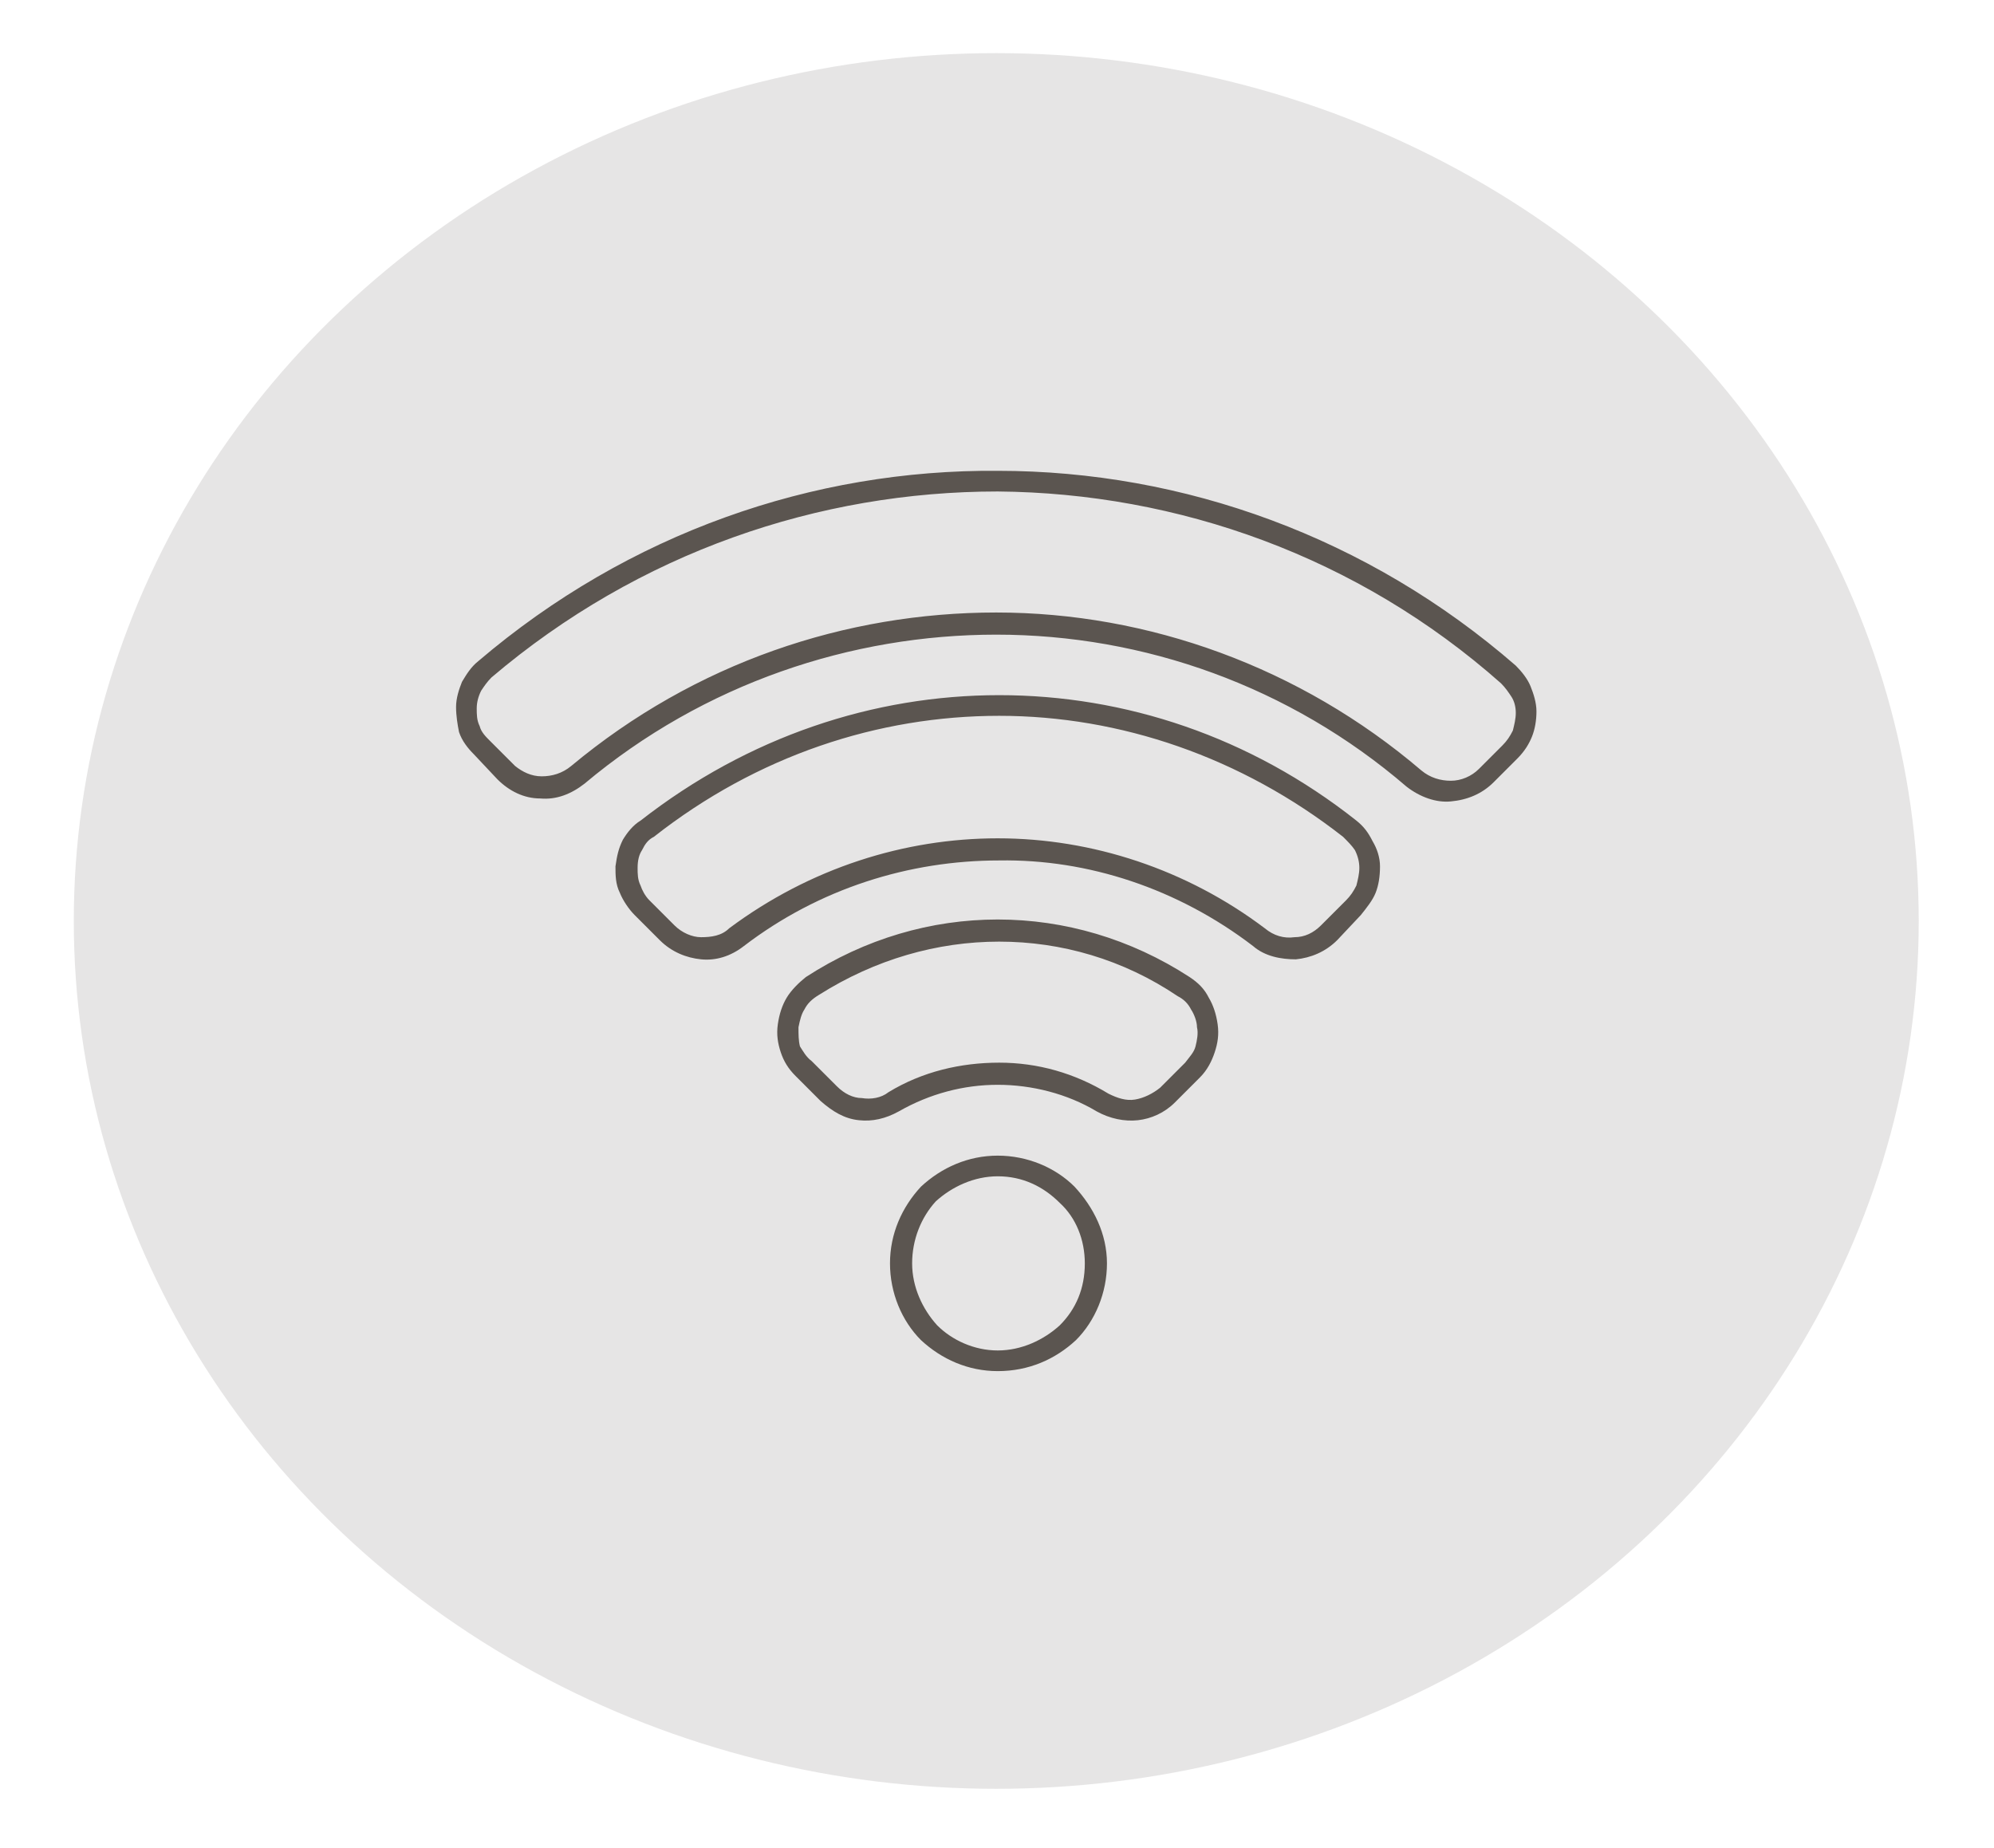
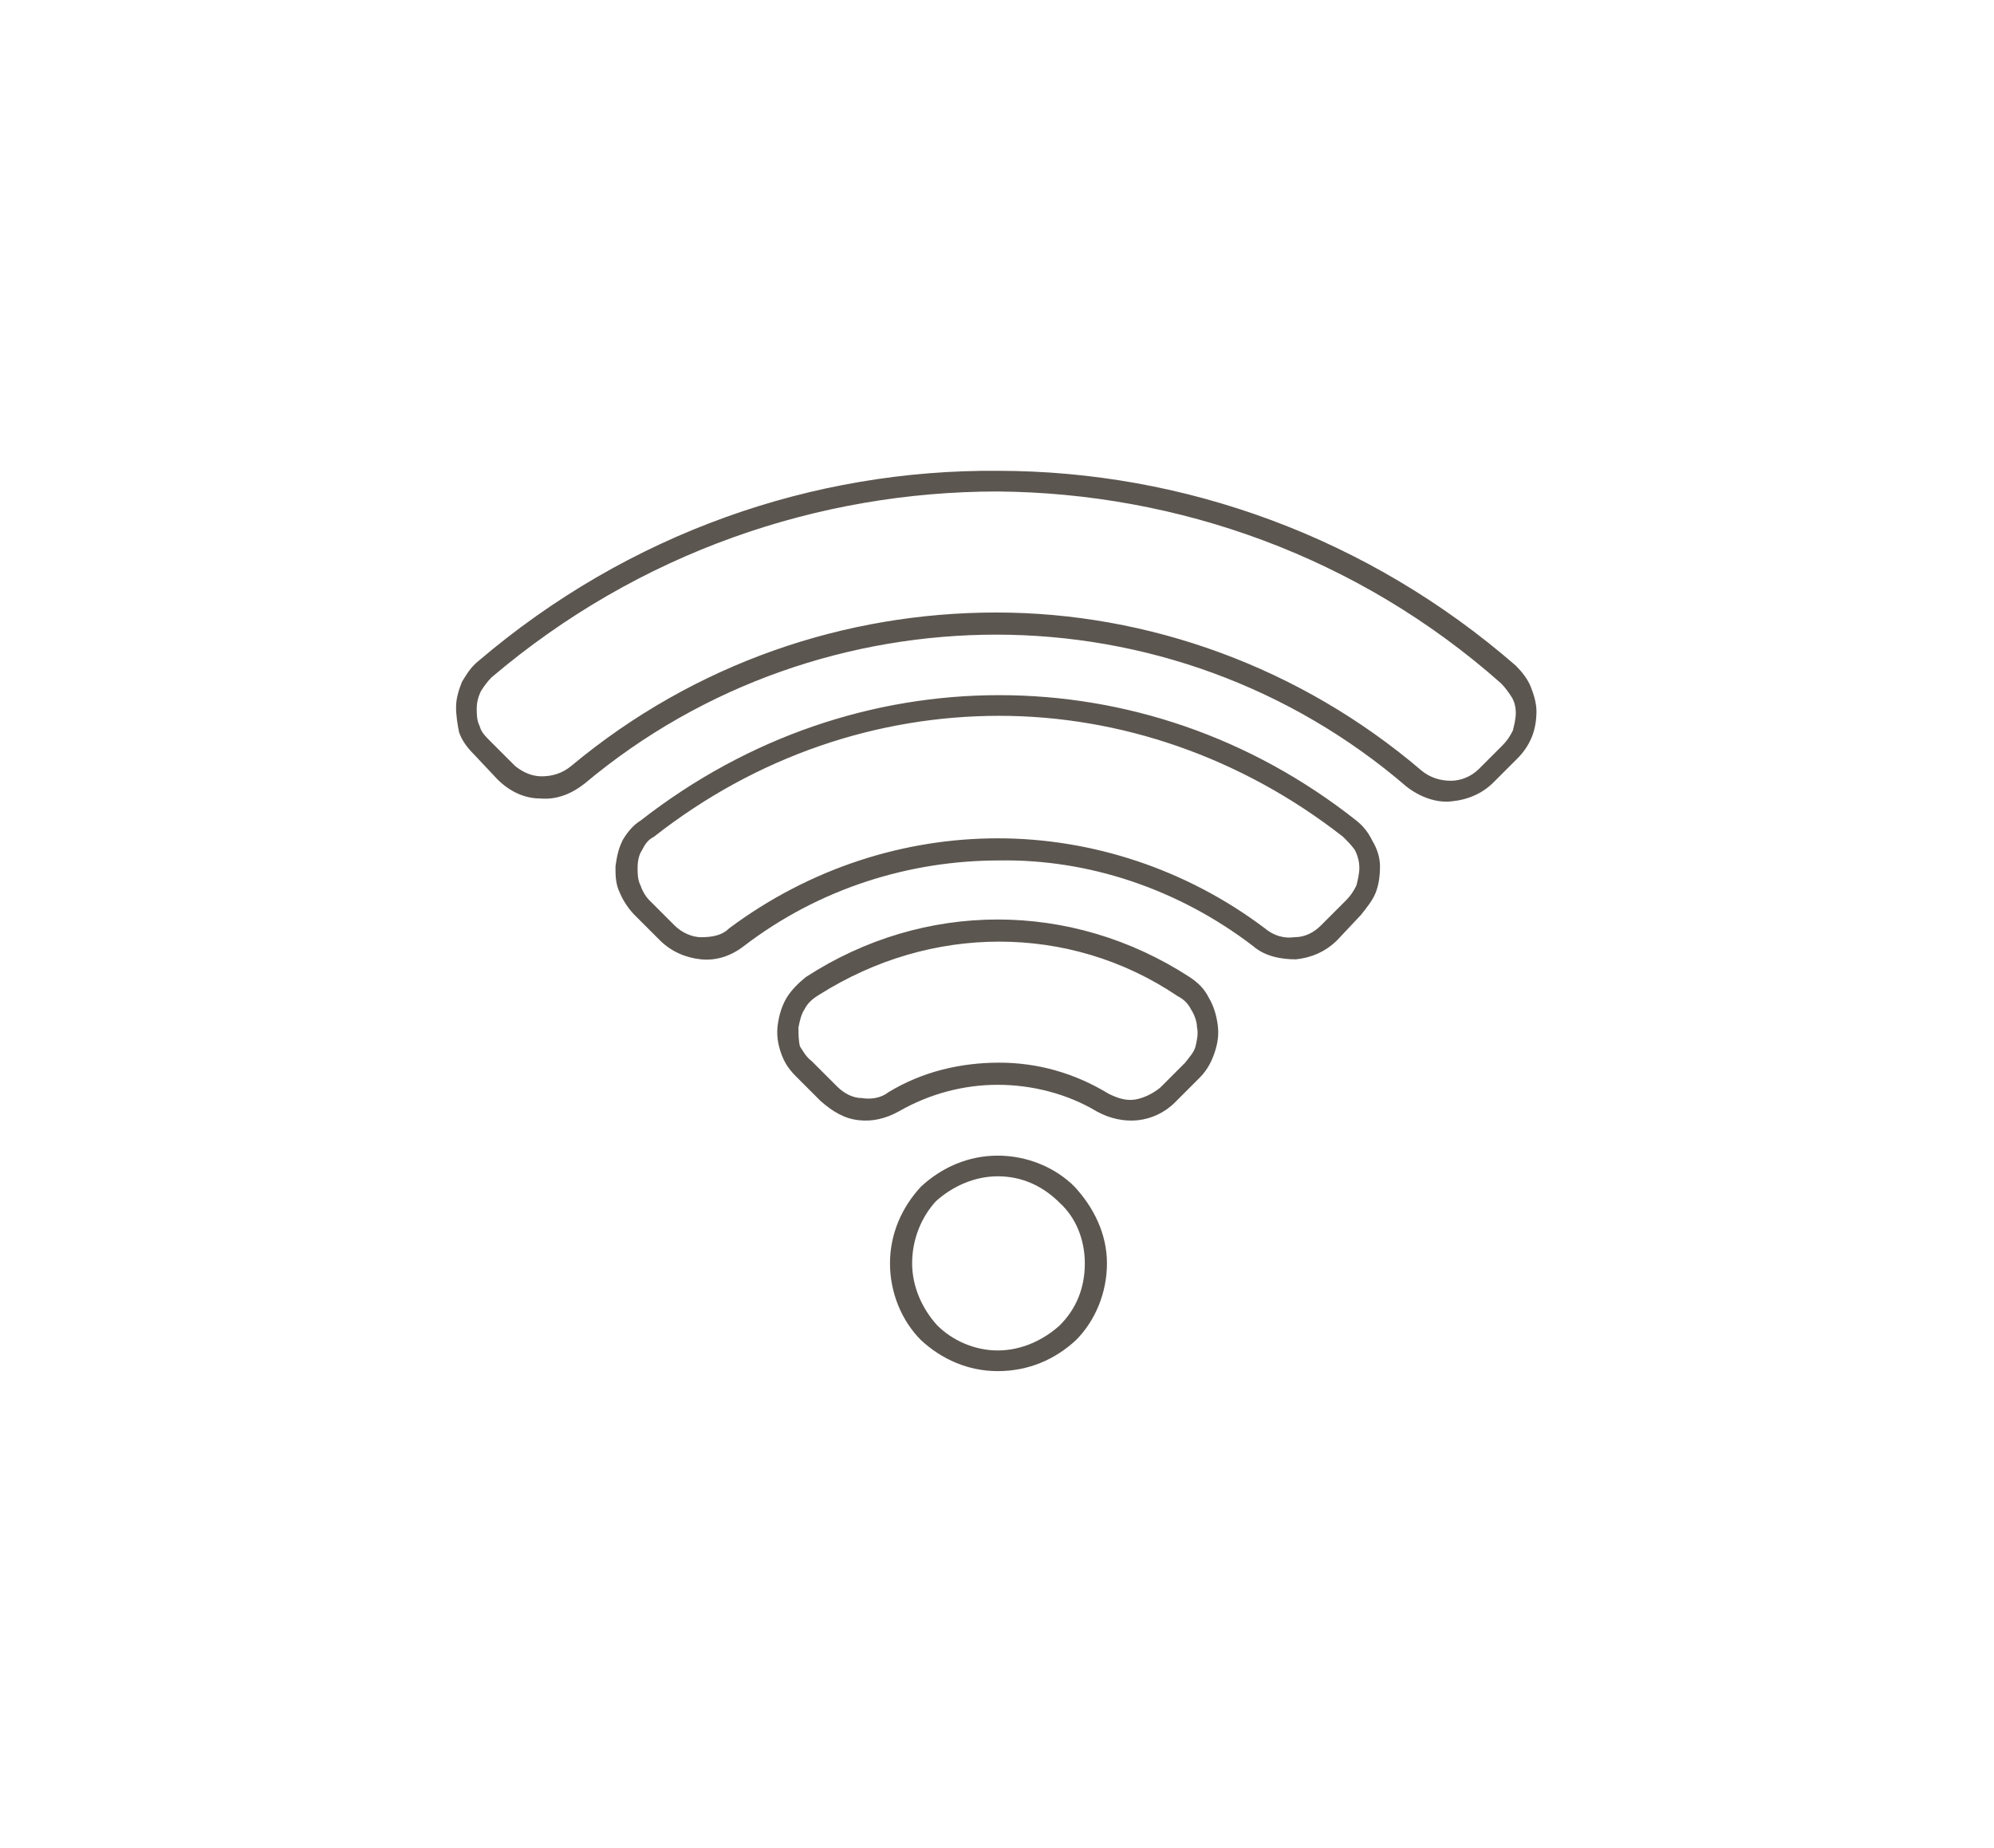
<svg xmlns="http://www.w3.org/2000/svg" id="Слой_1" x="0px" y="0px" viewBox="0 0 13.51 12.52" style="enable-background:new 0 0 13.51 12.52;" xml:space="preserve">
  <style type="text/css"> .st0{fill-rule:evenodd;clip-rule:evenodd;fill:#5C5650;} .st1{opacity:0.15;fill-rule:evenodd;clip-rule:evenodd;fill:#5C5650;} </style>
  <path class="st0" d="M5.56,7.46L5.39,7.29c-0.05-0.05-0.08-0.1-0.1-0.16C5.27,7.07,5.26,7.01,5.27,6.94 C5.28,6.87,5.3,6.81,5.33,6.76c0.03-0.05,0.08-0.1,0.13-0.14c0.4-0.26,0.85-0.39,1.3-0.39c0.45,0,0.9,0.13,1.3,0.39 c0.06,0.04,0.1,0.08,0.13,0.14c0.03,0.05,0.05,0.11,0.06,0.18c0.01,0.07,0,0.13-0.02,0.19C8.21,7.19,8.18,7.25,8.13,7.3L7.96,7.47 C7.89,7.54,7.8,7.58,7.71,7.59C7.62,7.6,7.52,7.58,7.43,7.53C7.23,7.41,6.99,7.35,6.76,7.35c-0.23,0-0.46,0.06-0.67,0.18 C6,7.58,5.91,7.6,5.82,7.59C5.72,7.58,5.64,7.53,5.56,7.46L5.56,7.46z M6.76,7.83c0.2,0,0.39,0.08,0.52,0.21 C7.41,8.18,7.5,8.36,7.5,8.56c0,0.2-0.08,0.39-0.21,0.52C7.15,9.21,6.97,9.29,6.76,9.29c-0.2,0-0.38-0.08-0.52-0.21 C6.11,8.95,6.03,8.76,6.03,8.56c0-0.2,0.08-0.38,0.21-0.52C6.38,7.91,6.56,7.83,6.76,7.83L6.76,7.83z M7.18,8.15 C7.07,8.04,6.93,7.97,6.76,7.97c-0.16,0-0.31,0.07-0.42,0.17C6.24,8.25,6.18,8.4,6.18,8.56c0,0.16,0.07,0.31,0.17,0.42 C6.45,9.08,6.6,9.15,6.76,9.15c0.16,0,0.31-0.07,0.42-0.17c0.11-0.11,0.17-0.25,0.17-0.42C7.35,8.4,7.29,8.25,7.18,8.15L7.18,8.15z M5.5,7.19l0.17,0.17c0.05,0.05,0.11,0.08,0.17,0.08c0.06,0.01,0.13,0,0.18-0.04c0.23-0.14,0.49-0.2,0.75-0.2 c0.26,0,0.51,0.07,0.74,0.21c0.06,0.03,0.12,0.05,0.18,0.04c0.06-0.01,0.12-0.04,0.17-0.08l0.17-0.17C8.06,7.16,8.09,7.13,8.1,7.09 C8.11,7.05,8.12,7,8.11,6.96c0-0.04-0.02-0.09-0.04-0.12C8.05,6.8,8.02,6.77,7.98,6.75C7.61,6.5,7.19,6.38,6.77,6.38 c-0.42,0-0.84,0.12-1.22,0.36C5.5,6.77,5.47,6.8,5.45,6.84C5.43,6.87,5.42,6.91,5.41,6.96c0,0.05,0,0.09,0.01,0.13 C5.44,7.12,5.46,7.16,5.5,7.19L5.5,7.19z M9.53,5.33C8.74,4.65,7.75,4.3,6.75,4.3c-0.98,0-1.98,0.33-2.79,1.01 c-0.09,0.07-0.19,0.11-0.3,0.1c-0.11,0-0.21-0.05-0.29-0.13L3.21,5.11c-0.04-0.04-0.08-0.09-0.1-0.15C3.1,4.91,3.09,4.85,3.09,4.79 c0-0.06,0.02-0.12,0.04-0.17c0.03-0.05,0.06-0.1,0.11-0.14c1.02-0.87,2.27-1.3,3.52-1.29c1.26,0,2.51,0.45,3.51,1.32l0,0 c0.04,0.04,0.08,0.09,0.1,0.14c0.02,0.05,0.04,0.11,0.04,0.17c0,0.06-0.01,0.12-0.03,0.17c-0.02,0.05-0.05,0.1-0.1,0.15l-0.08,0.08 l-0.08,0.08c-0.08,0.08-0.18,0.12-0.29,0.13C9.73,5.44,9.62,5.4,9.53,5.33L9.53,5.33z M6.75,4.15c1.03,0,2.06,0.37,2.88,1.07 c0.06,0.05,0.13,0.07,0.2,0.07c0.07,0,0.14-0.03,0.19-0.08l0.08-0.08l0.08-0.08c0.03-0.03,0.05-0.06,0.07-0.1 c0.01-0.04,0.02-0.08,0.02-0.12c0-0.04-0.01-0.08-0.03-0.11c-0.02-0.03-0.04-0.06-0.07-0.09l0,0C9.2,3.77,7.98,3.34,6.76,3.33 c-1.21,0-2.43,0.41-3.43,1.26C3.3,4.62,3.28,4.65,3.26,4.68C3.24,4.72,3.23,4.76,3.23,4.8c0,0.04,0,0.08,0.02,0.12 c0.01,0.04,0.04,0.07,0.07,0.1l0.17,0.17C3.54,5.23,3.6,5.26,3.67,5.26c0.07,0,0.14-0.02,0.2-0.07C4.71,4.49,5.73,4.15,6.75,4.15 L6.75,4.15z M8.49,6.41C8.57,6.48,8.68,6.5,8.78,6.5h0c0.1-0.01,0.2-0.05,0.28-0.13L9.22,6.2h0h0c0.04-0.05,0.08-0.1,0.1-0.15 C9.34,6,9.35,5.94,9.35,5.87c0-0.06-0.02-0.12-0.05-0.17h0l0,0C9.27,5.64,9.24,5.6,9.19,5.56C8.47,4.99,7.62,4.71,6.77,4.71 c-0.85,0-1.7,0.28-2.43,0.85C4.29,5.59,4.25,5.64,4.22,5.69C4.19,5.75,4.18,5.8,4.17,5.87c0,0.06,0,0.12,0.03,0.18 C4.22,6.1,4.26,6.16,4.3,6.2l0.17,0.17c0.08,0.08,0.18,0.12,0.28,0.13c0.1,0.01,0.2-0.02,0.29-0.09c0.51-0.39,1.12-0.58,1.73-0.58 C7.37,5.82,7.98,6.02,8.49,6.41L8.49,6.41z M6.76,5.68c0.64,0,1.28,0.21,1.81,0.61C8.63,6.34,8.7,6.36,8.77,6.35h0 c0.07,0,0.13-0.03,0.18-0.08L9.12,6.1l0,0C9.15,6.07,9.17,6.04,9.19,6C9.2,5.96,9.21,5.92,9.21,5.88c0-0.04-0.01-0.08-0.03-0.12l0,0 C9.16,5.73,9.13,5.7,9.1,5.67C8.41,5.13,7.59,4.85,6.77,4.85c-0.82,0-1.64,0.27-2.34,0.82C4.39,5.69,4.37,5.72,4.35,5.76 C4.33,5.79,4.32,5.83,4.32,5.88c0,0.04,0,0.08,0.02,0.12C4.35,6.03,4.37,6.07,4.4,6.1l0.17,0.17c0.05,0.05,0.12,0.08,0.18,0.08 c0.07,0,0.14-0.01,0.19-0.06C5.49,5.88,6.13,5.68,6.76,5.68z" />
-   <ellipse class="st1" cx="6.75" cy="6.24" rx="6.25" ry="5.88" />
</svg>